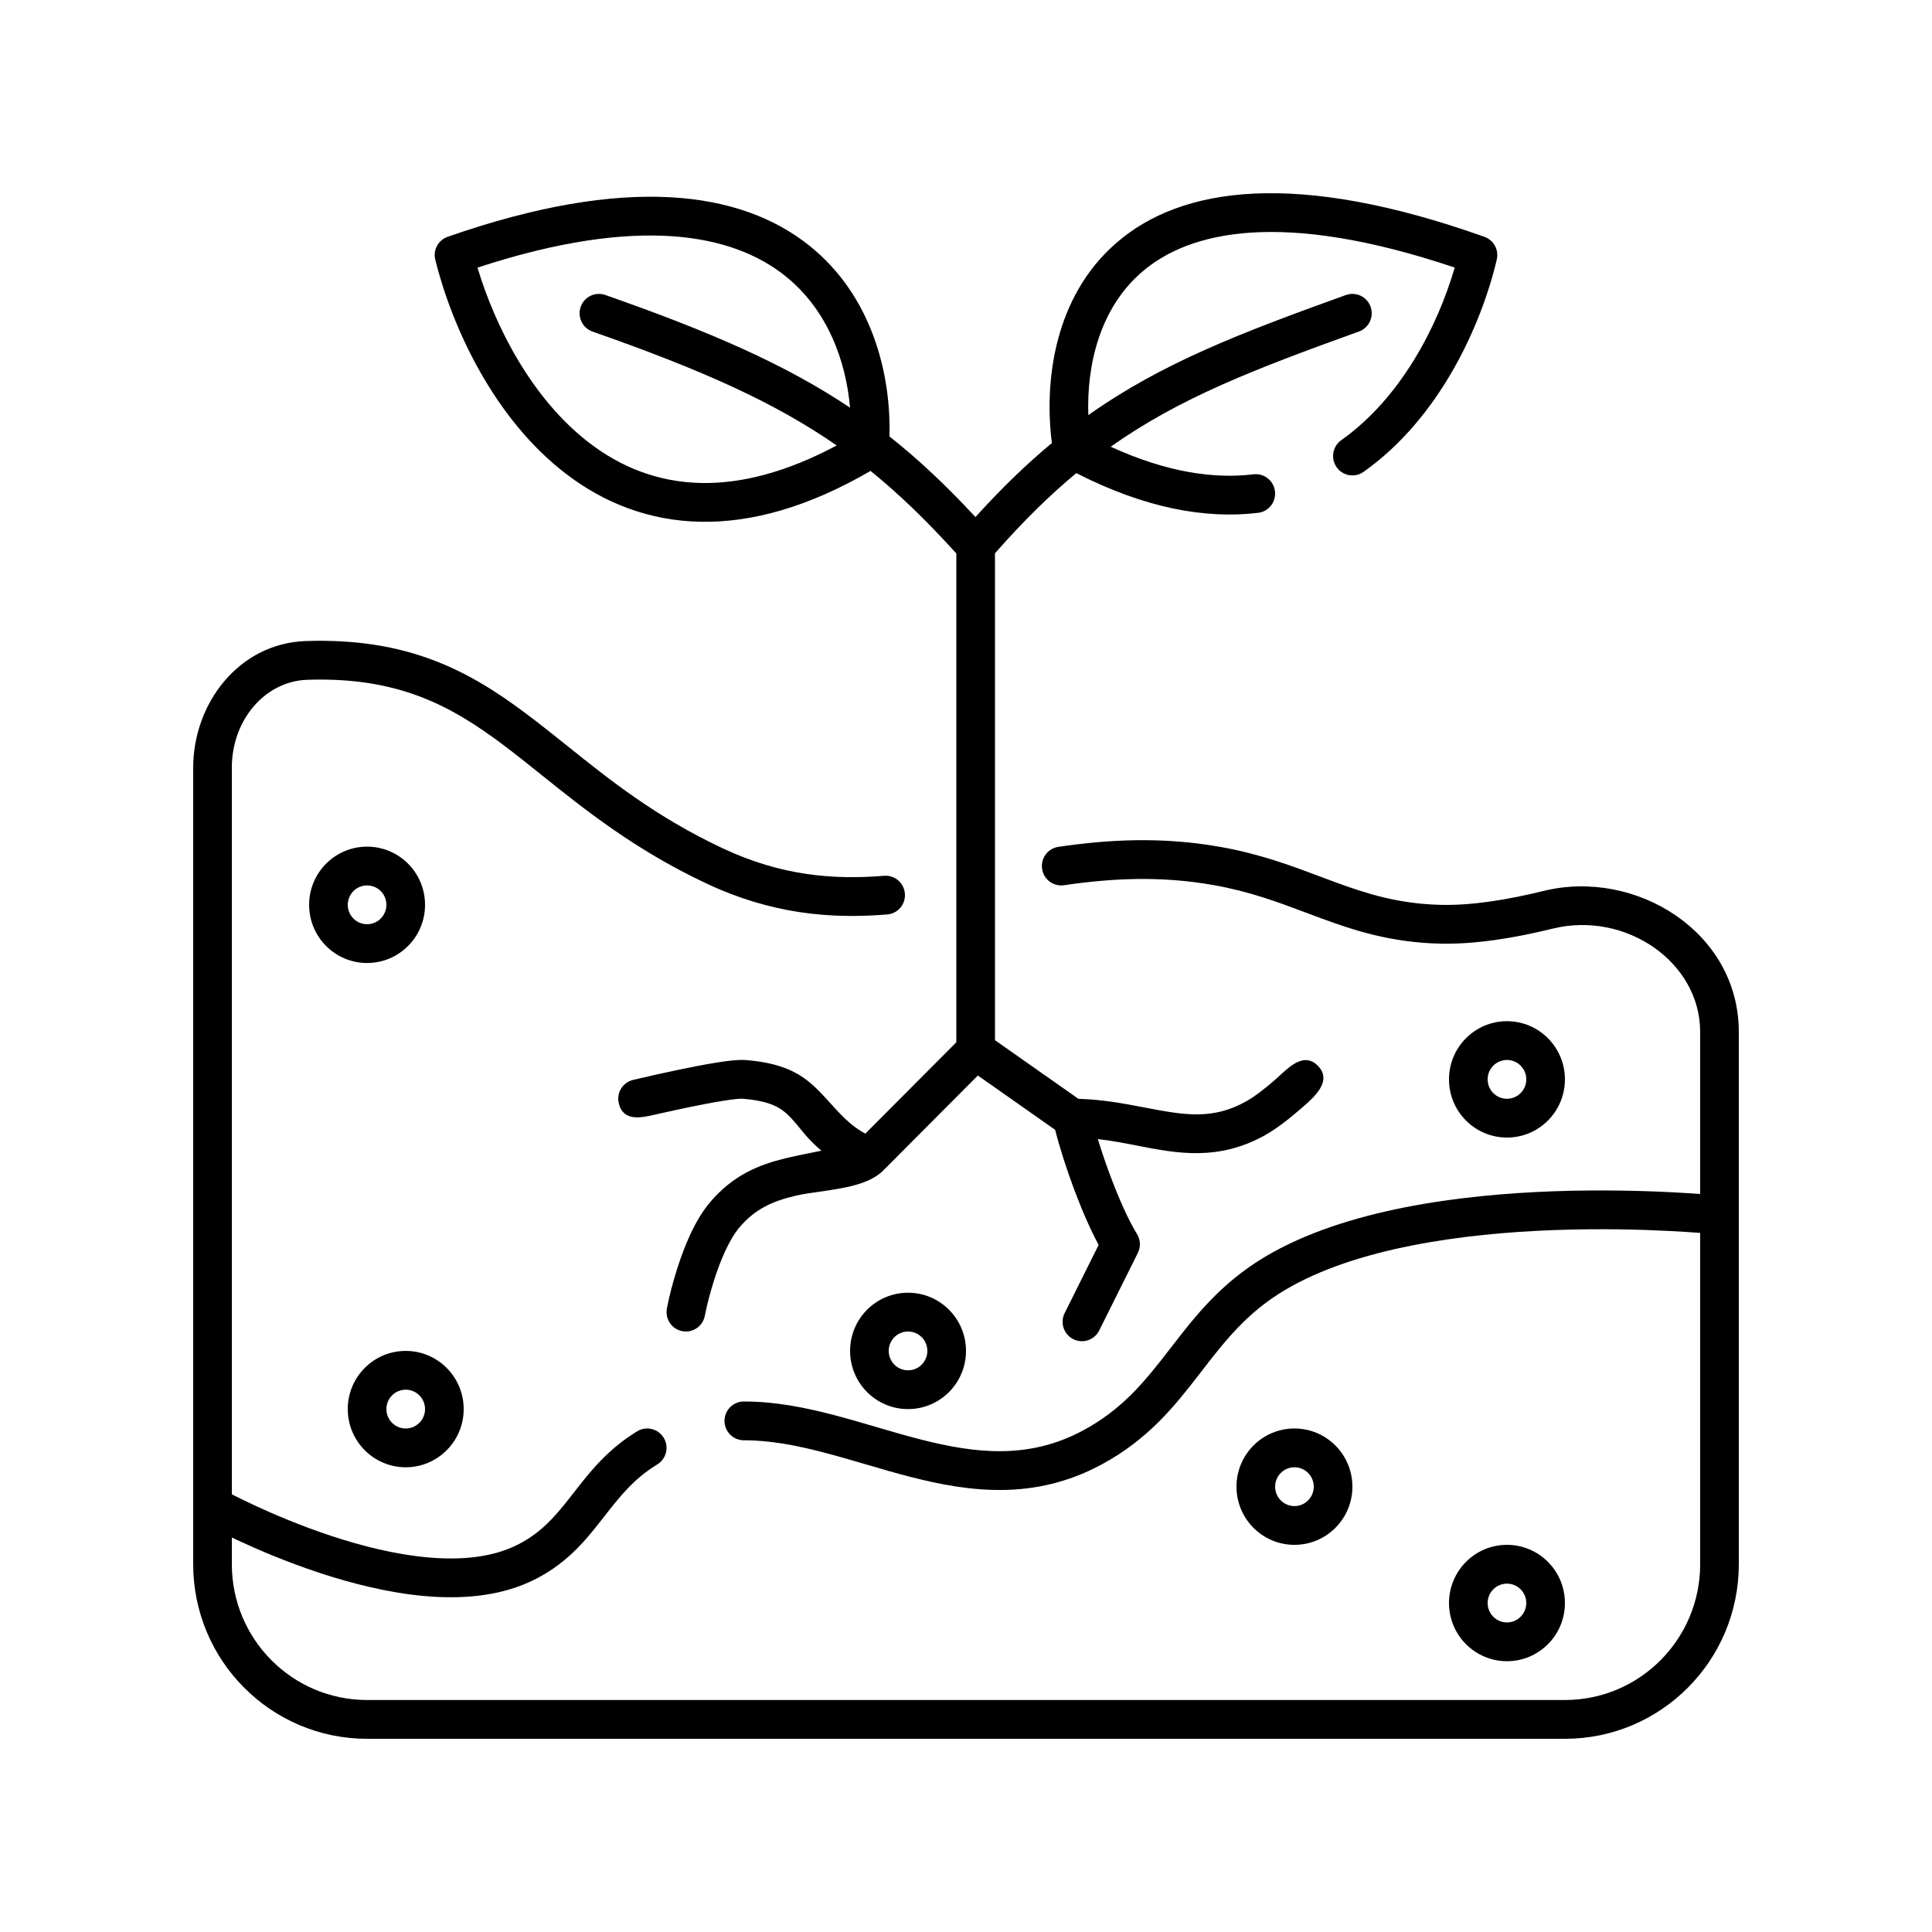
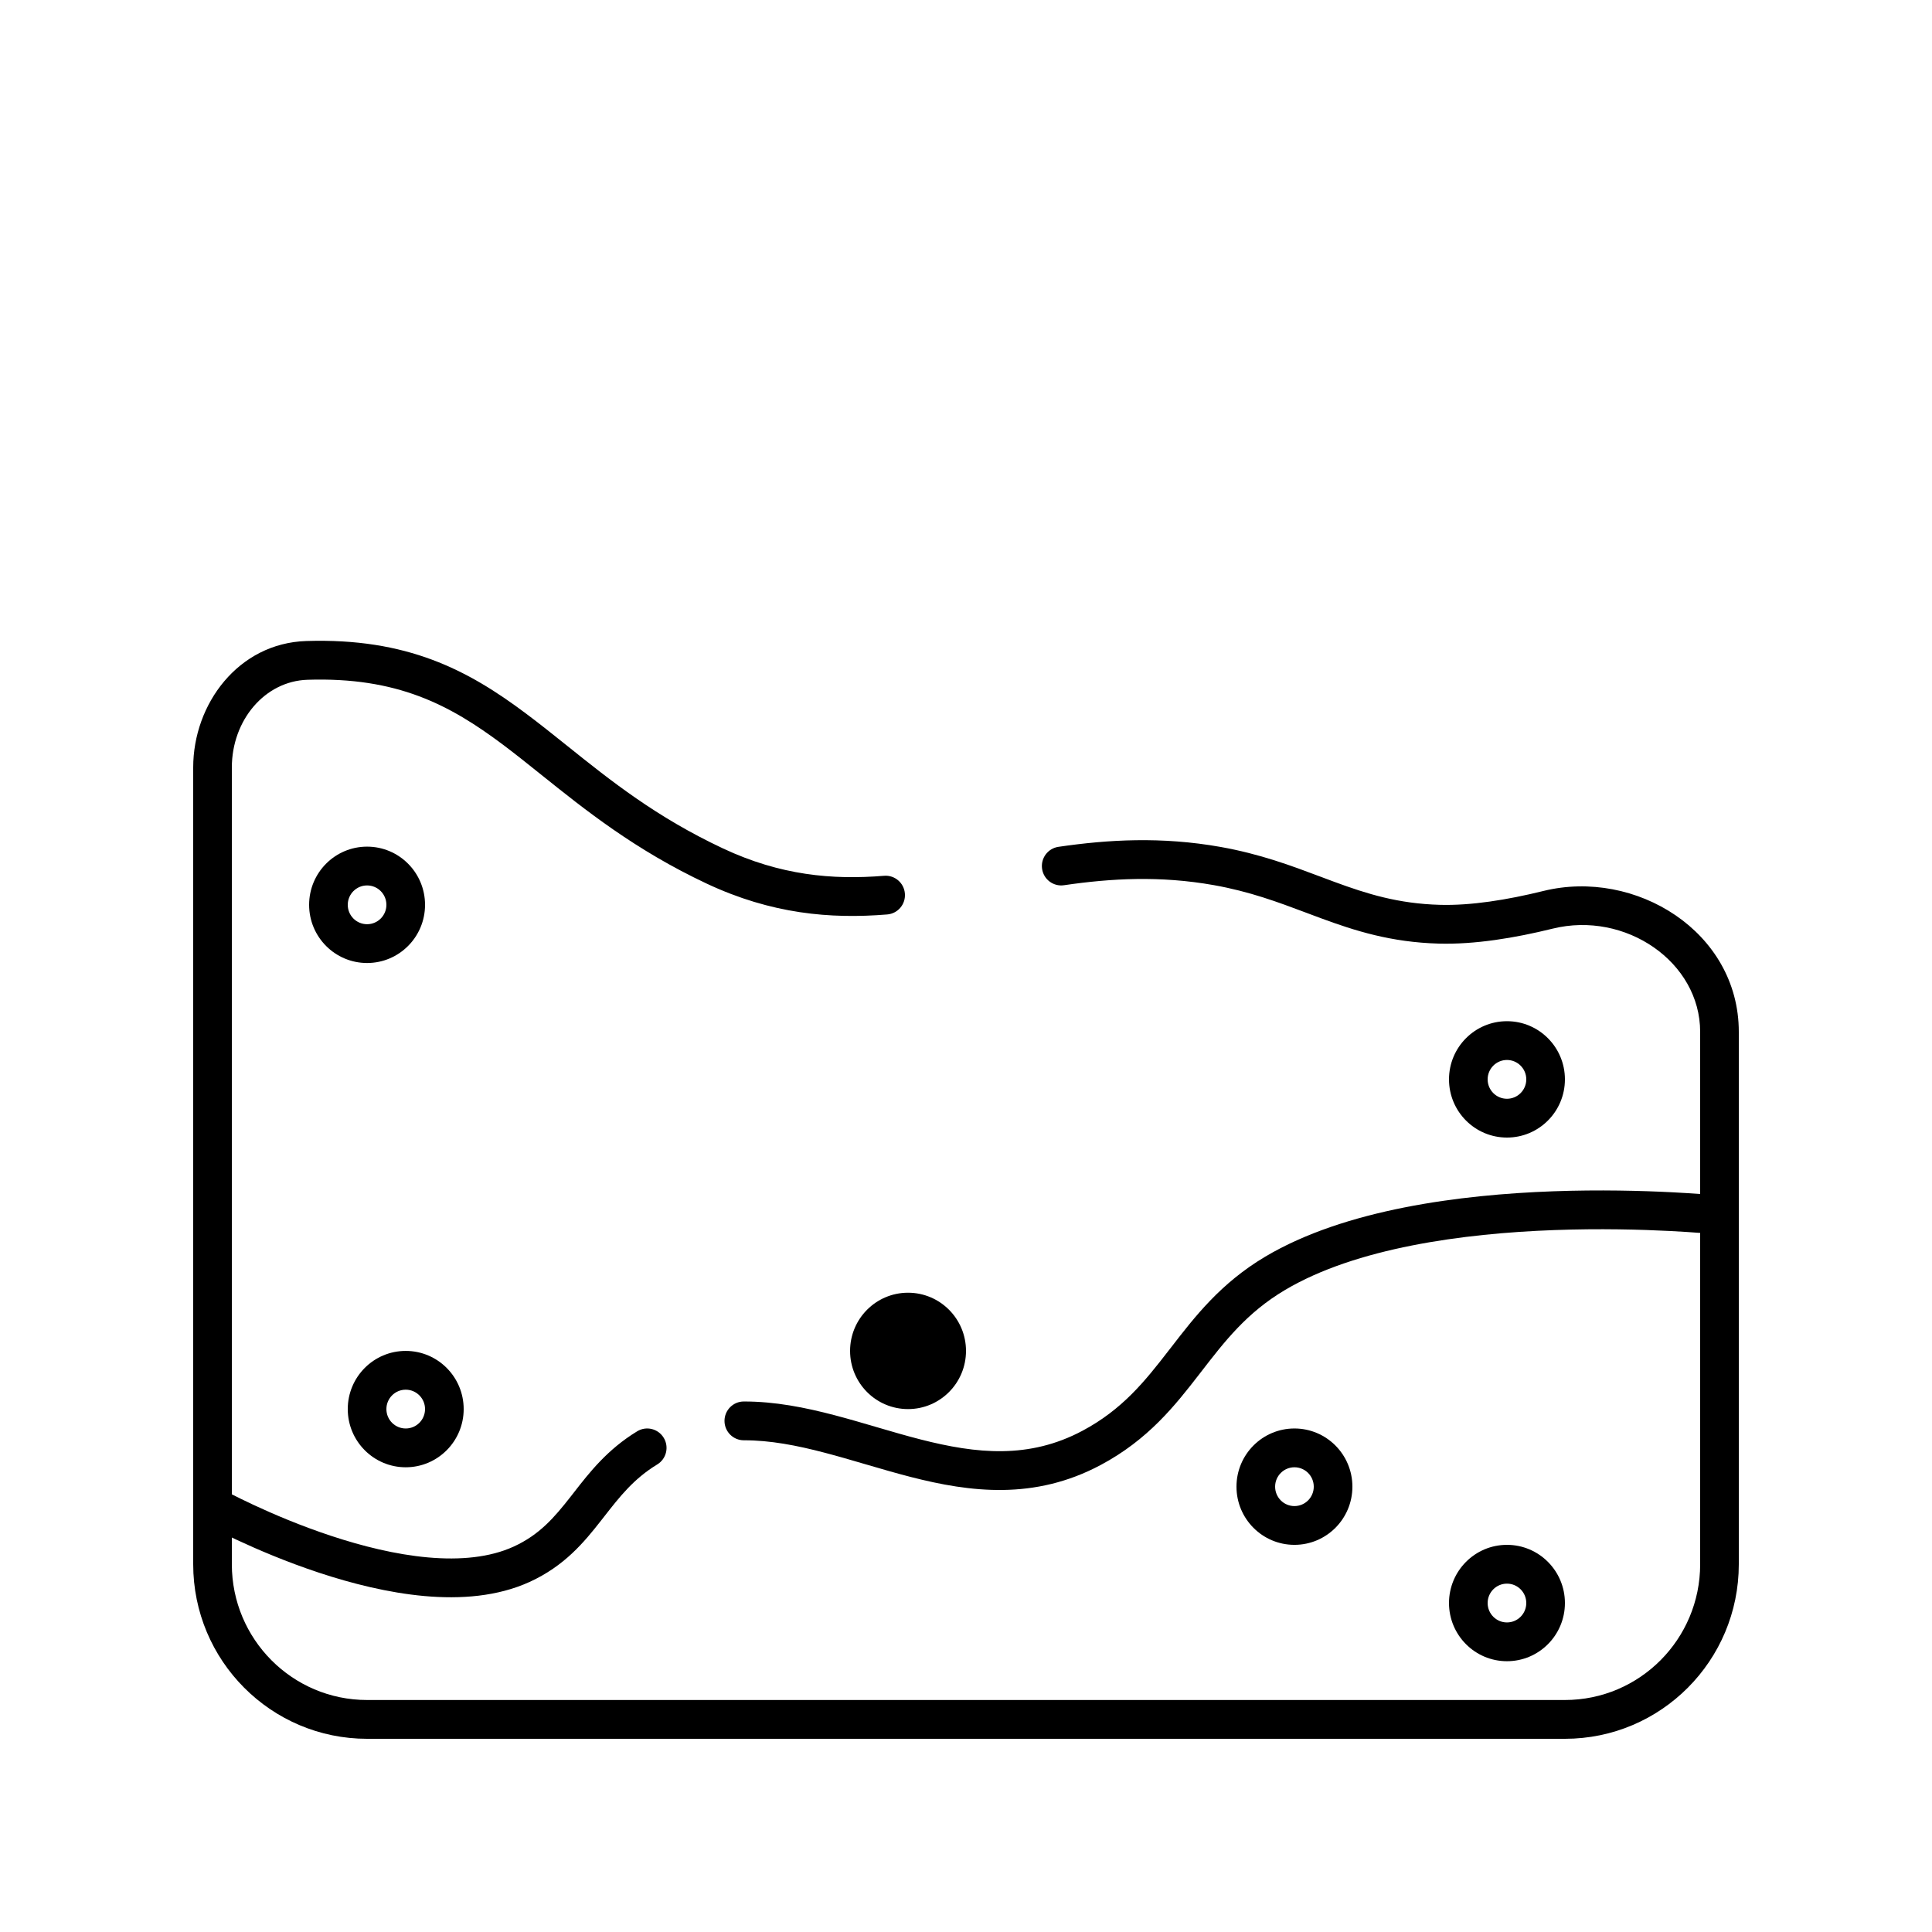
<svg xmlns="http://www.w3.org/2000/svg" id="SvgjsSvg1001" viewBox="0 0 288 288">
  <defs id="SvgjsDefs1002" />
  <g id="SvgjsG1008">
    <svg viewBox="0 0 100 100" width="288" height="288">
-       <path fill="#000" fill-rule="evenodd" d="M65.119 26.544C62.385 26.873 59.254 26.298 55.71 24.488C54.331 25.632 52.953 26.984 51.5 28.639V53.84L55.821 56.876C57.066 56.908 58.178 57.121 59.155 57.308L59.213 57.319C61.28 57.714 62.741 57.993 64.512 57C64.964 56.746 65.525 56.302 66.004 55.884C66.079 55.819 66.157 55.747 66.239 55.671C66.805 55.148 67.534 54.474 68.212 55.163C68.988 55.953 68.016 56.794 67.4 57.327L67.315 57.401C66.817 57.834 66.128 58.393 65.488 58.752C63.055 60.117 60.893 59.694 58.892 59.303C58.197 59.167 57.525 59.038 56.825 58.959C57.006 59.556 57.229 60.215 57.475 60.872C57.925 62.073 58.425 63.189 58.849 63.87C59.033 64.166 59.05 64.538 58.895 64.85L56.895 68.866C56.648 69.362 56.047 69.563 55.553 69.315C55.059 69.067 54.859 68.464 55.106 67.968L56.865 64.436C56.426 63.627 55.984 62.594 55.603 61.579C55.197 60.495 54.839 59.374 54.615 58.48L50.614 55.668L45.707 60.594C44.988 61.315 43.617 61.511 42.417 61.681C41.952 61.748 41.513 61.81 41.148 61.898C40.003 62.175 39.091 62.558 38.265 63.542C37.724 64.188 37.271 65.278 36.946 66.312C36.761 66.9 36.6 67.497 36.482 68.103C36.379 68.647 35.856 69.005 35.313 68.901C34.771 68.797 34.415 68.271 34.518 67.726C34.647 67.044 34.83 66.371 35.038 65.709C35.375 64.637 35.922 63.218 36.735 62.249C37.941 60.811 39.315 60.276 40.68 59.946C41.128 59.838 41.551 59.754 41.964 59.672C42.15 59.635 42.333 59.599 42.517 59.56C42.249 59.336 42.02 59.11 41.814 58.886C41.674 58.733 41.541 58.57 41.407 58.407C41.139 58.079 40.87 57.749 40.536 57.495C40.182 57.226 39.629 56.962 38.423 56.869C38.319 56.861 37.973 56.89 37.389 56.985C36.849 57.072 36.208 57.196 35.588 57.325C34.969 57.454 34.379 57.585 33.944 57.684L33.9 57.694C33.194 57.855 32.255 58.069 32.027 57.104C31.9 56.565 32.232 56.024 32.769 55.895C33.571 55.706 34.376 55.527 35.182 55.359C35.815 55.228 36.489 55.096 37.071 55.002C37.609 54.916 38.194 54.838 38.577 54.867C40.04 54.98 40.998 55.327 41.744 55.895C42.209 56.249 42.596 56.677 42.982 57.104C43.517 57.697 44.051 58.287 44.789 58.676L49.5 53.947V28.648C47.982 26.971 46.552 25.582 45.06 24.374C41.823 26.258 38.902 27.051 36.29 27.007C33.546 26.961 31.226 25.995 29.321 24.544C25.554 21.677 23.393 16.913 22.53 13.447C22.404 12.943 22.683 12.427 23.172 12.256C32.422 9.026 38.321 9.879 41.864 12.692C45.179 15.325 46.128 19.439 46.038 22.589C47.564 23.797 49.004 25.161 50.489 26.762C51.83 25.279 53.13 24.023 54.445 22.933C54.035 19.716 54.575 15.364 57.77 12.583C61.16 9.633 67.123 8.805 76.834 12.258C77.315 12.429 77.591 12.937 77.473 13.435C76.665 16.861 74.504 21.649 70.576 24.424C70.124 24.744 69.5 24.635 69.182 24.181C68.865 23.728 68.973 23.102 69.425 22.782C72.499 20.611 74.413 16.889 75.296 13.849C66.367 10.846 61.56 11.942 59.08 14.101C56.935 15.968 56.24 18.875 56.332 21.486C60.15 18.785 64.219 17.231 69.662 15.271C70.182 15.083 70.755 15.355 70.941 15.876C71.128 16.398 70.858 16.973 70.338 17.16C64.887 19.123 61.052 20.604 57.49 23.122C60.377 24.445 62.825 24.798 64.881 24.551C65.43 24.485 65.927 24.878 65.993 25.429C66.059 25.979 65.667 26.479 65.119 26.544ZM36.323 25C38.31 25.033 40.629 24.487 43.306 23.057C40.106 20.833 36.341 19.15 30.671 17.163C30.149 16.981 29.874 16.408 30.056 15.885C30.238 15.361 30.808 15.085 31.33 15.268C36.815 17.189 40.678 18.877 43.998 21.102C43.786 18.666 42.828 16.018 40.623 14.267C37.953 12.147 33.132 11.093 24.715 13.852C25.641 16.939 27.556 20.681 30.529 22.945C32.141 24.171 34.058 24.962 36.323 25Z" clip-rule="evenodd" />
      <path fill="#000" d="M15.914 35.185C20.556 35.036 23.267 36.474 26.019 38.534C26.661 39.015 27.315 39.539 28.001 40.089C30.264 41.904 32.873 43.996 36.577 45.735C39.922 47.306 42.976 47.574 45.922 47.332C46.473 47.287 46.883 46.803 46.837 46.25C46.793 45.697 46.31 45.286 45.76 45.331C43.075 45.551 40.385 45.306 37.424 43.916C33.956 42.289 31.592 40.394 29.357 38.603C28.64 38.029 27.937 37.465 27.214 36.925C24.226 34.687 21.08 33.011 15.85 33.179C12.337 33.292 10 36.435 10 39.728V77.933C10 77.946 10 77.959 10 77.972V80.965C10 85.955 14.03 90 19 90H81C85.971 90 90 85.955 90 80.965V62.907C90 62.898 90 62.89 90 62.881V53.41C90 48.215 84.641 44.943 79.884 46.117C78.004 46.581 76.13 46.879 74.528 46.834C72.368 46.774 70.755 46.267 69.069 45.646C68.829 45.557 68.587 45.466 68.341 45.374C66.857 44.815 65.228 44.203 63.175 43.837C60.117 43.294 57.358 43.456 54.783 43.832C54.237 43.912 53.858 44.422 53.938 44.971C54.017 45.519 54.525 45.899 55.072 45.819C57.52 45.461 60.05 45.321 62.826 45.814C64.686 46.145 66.135 46.689 67.618 47.246L67.622 47.248L67.623 47.248C67.873 47.342 68.125 47.437 68.38 47.531C70.141 48.179 71.993 48.772 74.472 48.841C76.33 48.892 78.401 48.551 80.362 48.067C84.133 47.136 88 49.789 88 53.41V61.802C87.607 61.773 87.12 61.741 86.554 61.712C84.985 61.632 82.811 61.573 80.387 61.661C75.591 61.836 69.62 62.59 65.491 65.043C63.186 66.413 61.846 68.148 60.629 69.725L60.503 69.886C59.248 71.511 58.083 72.961 56.031 74.055C53.264 75.53 50.553 75.249 47.648 74.505C46.921 74.319 46.193 74.107 45.449 73.889L45.339 73.857C44.635 73.65 43.917 73.44 43.197 73.251C41.684 72.854 40.108 72.537 38.498 72.541C37.946 72.542 37.499 72.992 37.5 73.547C37.501 74.101 37.95 74.55 38.502 74.549C39.859 74.546 41.242 74.813 42.691 75.194C43.383 75.375 44.076 75.578 44.787 75.787L44.888 75.816C45.629 76.033 46.389 76.255 47.153 76.451C50.214 77.235 53.536 77.659 56.969 75.829C59.431 74.516 60.817 72.755 62.084 71.117L62.16 71.019C63.4 69.413 64.536 67.943 66.51 66.771C70.175 64.593 75.704 63.841 80.46 63.668C82.811 63.582 84.925 63.639 86.451 63.717C87.075 63.749 87.599 63.785 88 63.816V80.965C88 84.846 84.866 87.992 81 87.992H19C15.134 87.992 12 84.846 12 80.965V79.582C12.085 79.622 12.174 79.664 12.265 79.707C13.338 80.207 14.832 80.848 16.518 81.405C18.199 81.961 20.098 82.443 21.971 82.611C23.836 82.778 25.752 82.639 27.415 81.879C29.218 81.054 30.229 79.83 31.107 78.709L31.262 78.511C32.08 77.463 32.8 76.542 34.018 75.8C34.491 75.513 34.642 74.896 34.355 74.422C34.069 73.948 33.454 73.796 32.982 74.083C31.44 75.021 30.514 76.211 29.716 77.236L29.715 77.238L29.705 77.25C29.648 77.324 29.591 77.396 29.535 77.468C28.688 78.549 27.925 79.439 26.586 80.052C25.356 80.614 23.826 80.761 22.148 80.611C20.479 80.462 18.739 80.026 17.144 79.498C15.552 78.972 14.132 78.364 13.108 77.886C12.651 77.673 12.275 77.486 12 77.346V39.728C12 37.276 13.707 35.256 15.914 35.185Z" />
-       <path fill="#000" fill-rule="evenodd" d="M19 43.822C17.343 43.822 16 45.17 16 46.834 16 48.497 17.343 49.845 19 49.845 20.657 49.845 22 48.497 22 46.834 22 45.17 20.657 43.822 19 43.822zM18 46.834C18 46.279 18.448 45.83 19 45.83 19.552 45.83 20 46.279 20 46.834 20 47.388 19.552 47.837 19 47.837 18.448 47.837 18 47.388 18 46.834zM75 55.868C75 54.205 76.343 52.857 78 52.857 79.657 52.857 81 54.205 81 55.868 81 57.532 79.657 58.88 78 58.88 76.343 58.88 75 57.532 75 55.868zM78 54.864C77.448 54.864 77 55.314 77 55.868 77 56.423 77.448 56.872 78 56.872 78.552 56.872 79 56.423 79 55.868 79 55.314 78.552 54.864 78 54.864zM44 69.923C44 68.259 45.343 66.911 47 66.911 48.657 66.911 50 68.259 50 69.923 50 71.586 48.657 72.934 47 72.934 45.343 72.934 44 71.586 44 69.923zM47 68.919C46.448 68.919 46 69.368 46 69.923 46 70.477 46.448 70.927 47 70.927 47.553 70.927 48 70.477 48 69.923 48 69.368 47.553 68.919 47 68.919zM18 72.934C18 71.271 19.343 69.923 21 69.923 22.657 69.923 24 71.271 24 72.934 24 74.597 22.657 75.946 21 75.946 19.343 75.946 18 74.597 18 72.934zM21 71.93C20.448 71.93 20 72.38 20 72.934 20 73.489 20.448 73.938 21 73.938 21.552 73.938 22 73.489 22 72.934 22 72.38 21.552 71.93 21 71.93zM78 79.961C76.343 79.961 75 81.31 75 82.973 75 84.636 76.343 85.984 78 85.984 79.657 85.984 81 84.636 81 82.973 81 81.31 79.657 79.961 78 79.961zM77 82.973C77 82.418 77.448 81.969 78 81.969 78.552 81.969 79 82.418 79 82.973 79 83.527 78.552 83.977 78 83.977 77.448 83.977 77 83.527 77 82.973zM64 76.95C64 75.286 65.343 73.938 67 73.938 68.657 73.938 70 75.286 70 76.95 70 78.613 68.657 79.961 67 79.961 65.343 79.961 64 78.613 64 76.95zM67 75.946C66.448 75.946 66 76.395 66 76.95 66 77.504 66.448 77.954 67 77.954 67.552 77.954 68 77.504 68 76.95 68 76.395 67.552 75.946 67 75.946z" clip-rule="evenodd" />
+       <path fill="#000" fill-rule="evenodd" d="M19 43.822C17.343 43.822 16 45.17 16 46.834 16 48.497 17.343 49.845 19 49.845 20.657 49.845 22 48.497 22 46.834 22 45.17 20.657 43.822 19 43.822zM18 46.834C18 46.279 18.448 45.83 19 45.83 19.552 45.83 20 46.279 20 46.834 20 47.388 19.552 47.837 19 47.837 18.448 47.837 18 47.388 18 46.834zM75 55.868C75 54.205 76.343 52.857 78 52.857 79.657 52.857 81 54.205 81 55.868 81 57.532 79.657 58.88 78 58.88 76.343 58.88 75 57.532 75 55.868zM78 54.864C77.448 54.864 77 55.314 77 55.868 77 56.423 77.448 56.872 78 56.872 78.552 56.872 79 56.423 79 55.868 79 55.314 78.552 54.864 78 54.864zM44 69.923C44 68.259 45.343 66.911 47 66.911 48.657 66.911 50 68.259 50 69.923 50 71.586 48.657 72.934 47 72.934 45.343 72.934 44 71.586 44 69.923zM47 68.919zM18 72.934C18 71.271 19.343 69.923 21 69.923 22.657 69.923 24 71.271 24 72.934 24 74.597 22.657 75.946 21 75.946 19.343 75.946 18 74.597 18 72.934zM21 71.93C20.448 71.93 20 72.38 20 72.934 20 73.489 20.448 73.938 21 73.938 21.552 73.938 22 73.489 22 72.934 22 72.38 21.552 71.93 21 71.93zM78 79.961C76.343 79.961 75 81.31 75 82.973 75 84.636 76.343 85.984 78 85.984 79.657 85.984 81 84.636 81 82.973 81 81.31 79.657 79.961 78 79.961zM77 82.973C77 82.418 77.448 81.969 78 81.969 78.552 81.969 79 82.418 79 82.973 79 83.527 78.552 83.977 78 83.977 77.448 83.977 77 83.527 77 82.973zM64 76.95C64 75.286 65.343 73.938 67 73.938 68.657 73.938 70 75.286 70 76.95 70 78.613 68.657 79.961 67 79.961 65.343 79.961 64 78.613 64 76.95zM67 75.946C66.448 75.946 66 76.395 66 76.95 66 77.504 66.448 77.954 67 77.954 67.552 77.954 68 77.504 68 76.95 68 76.395 67.552 75.946 67 75.946z" clip-rule="evenodd" />
    </svg>
  </g>
</svg>